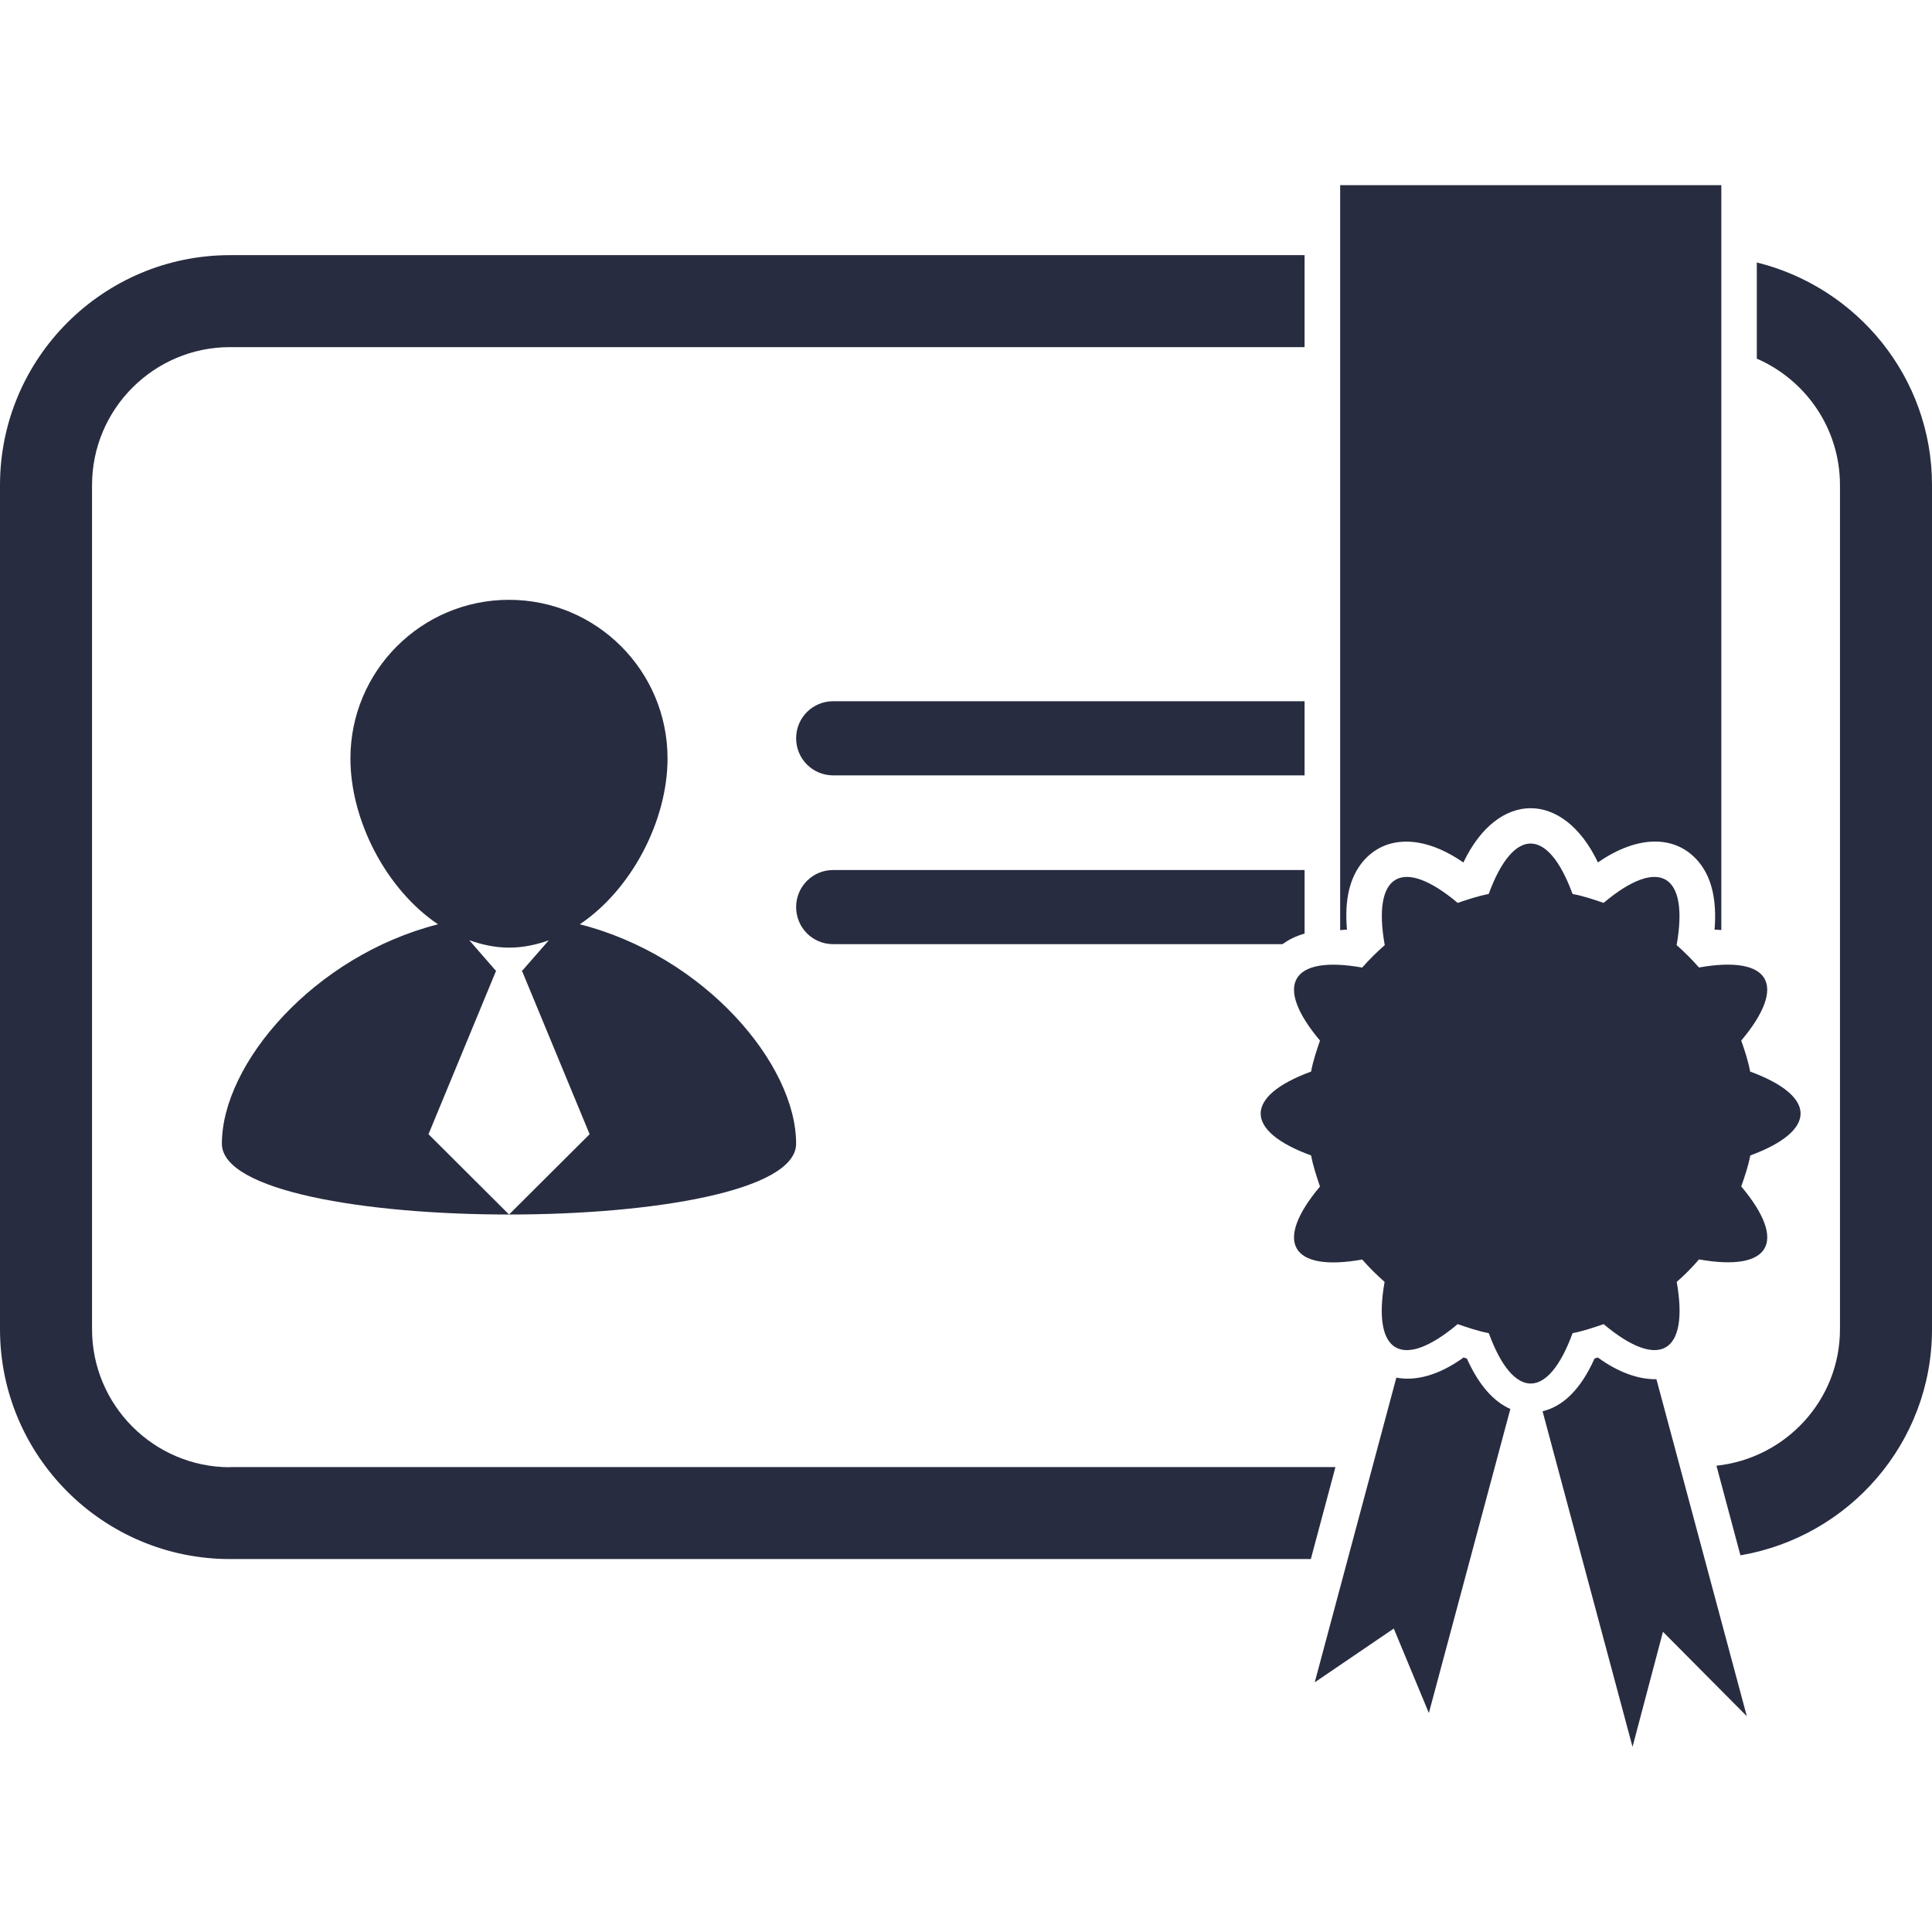
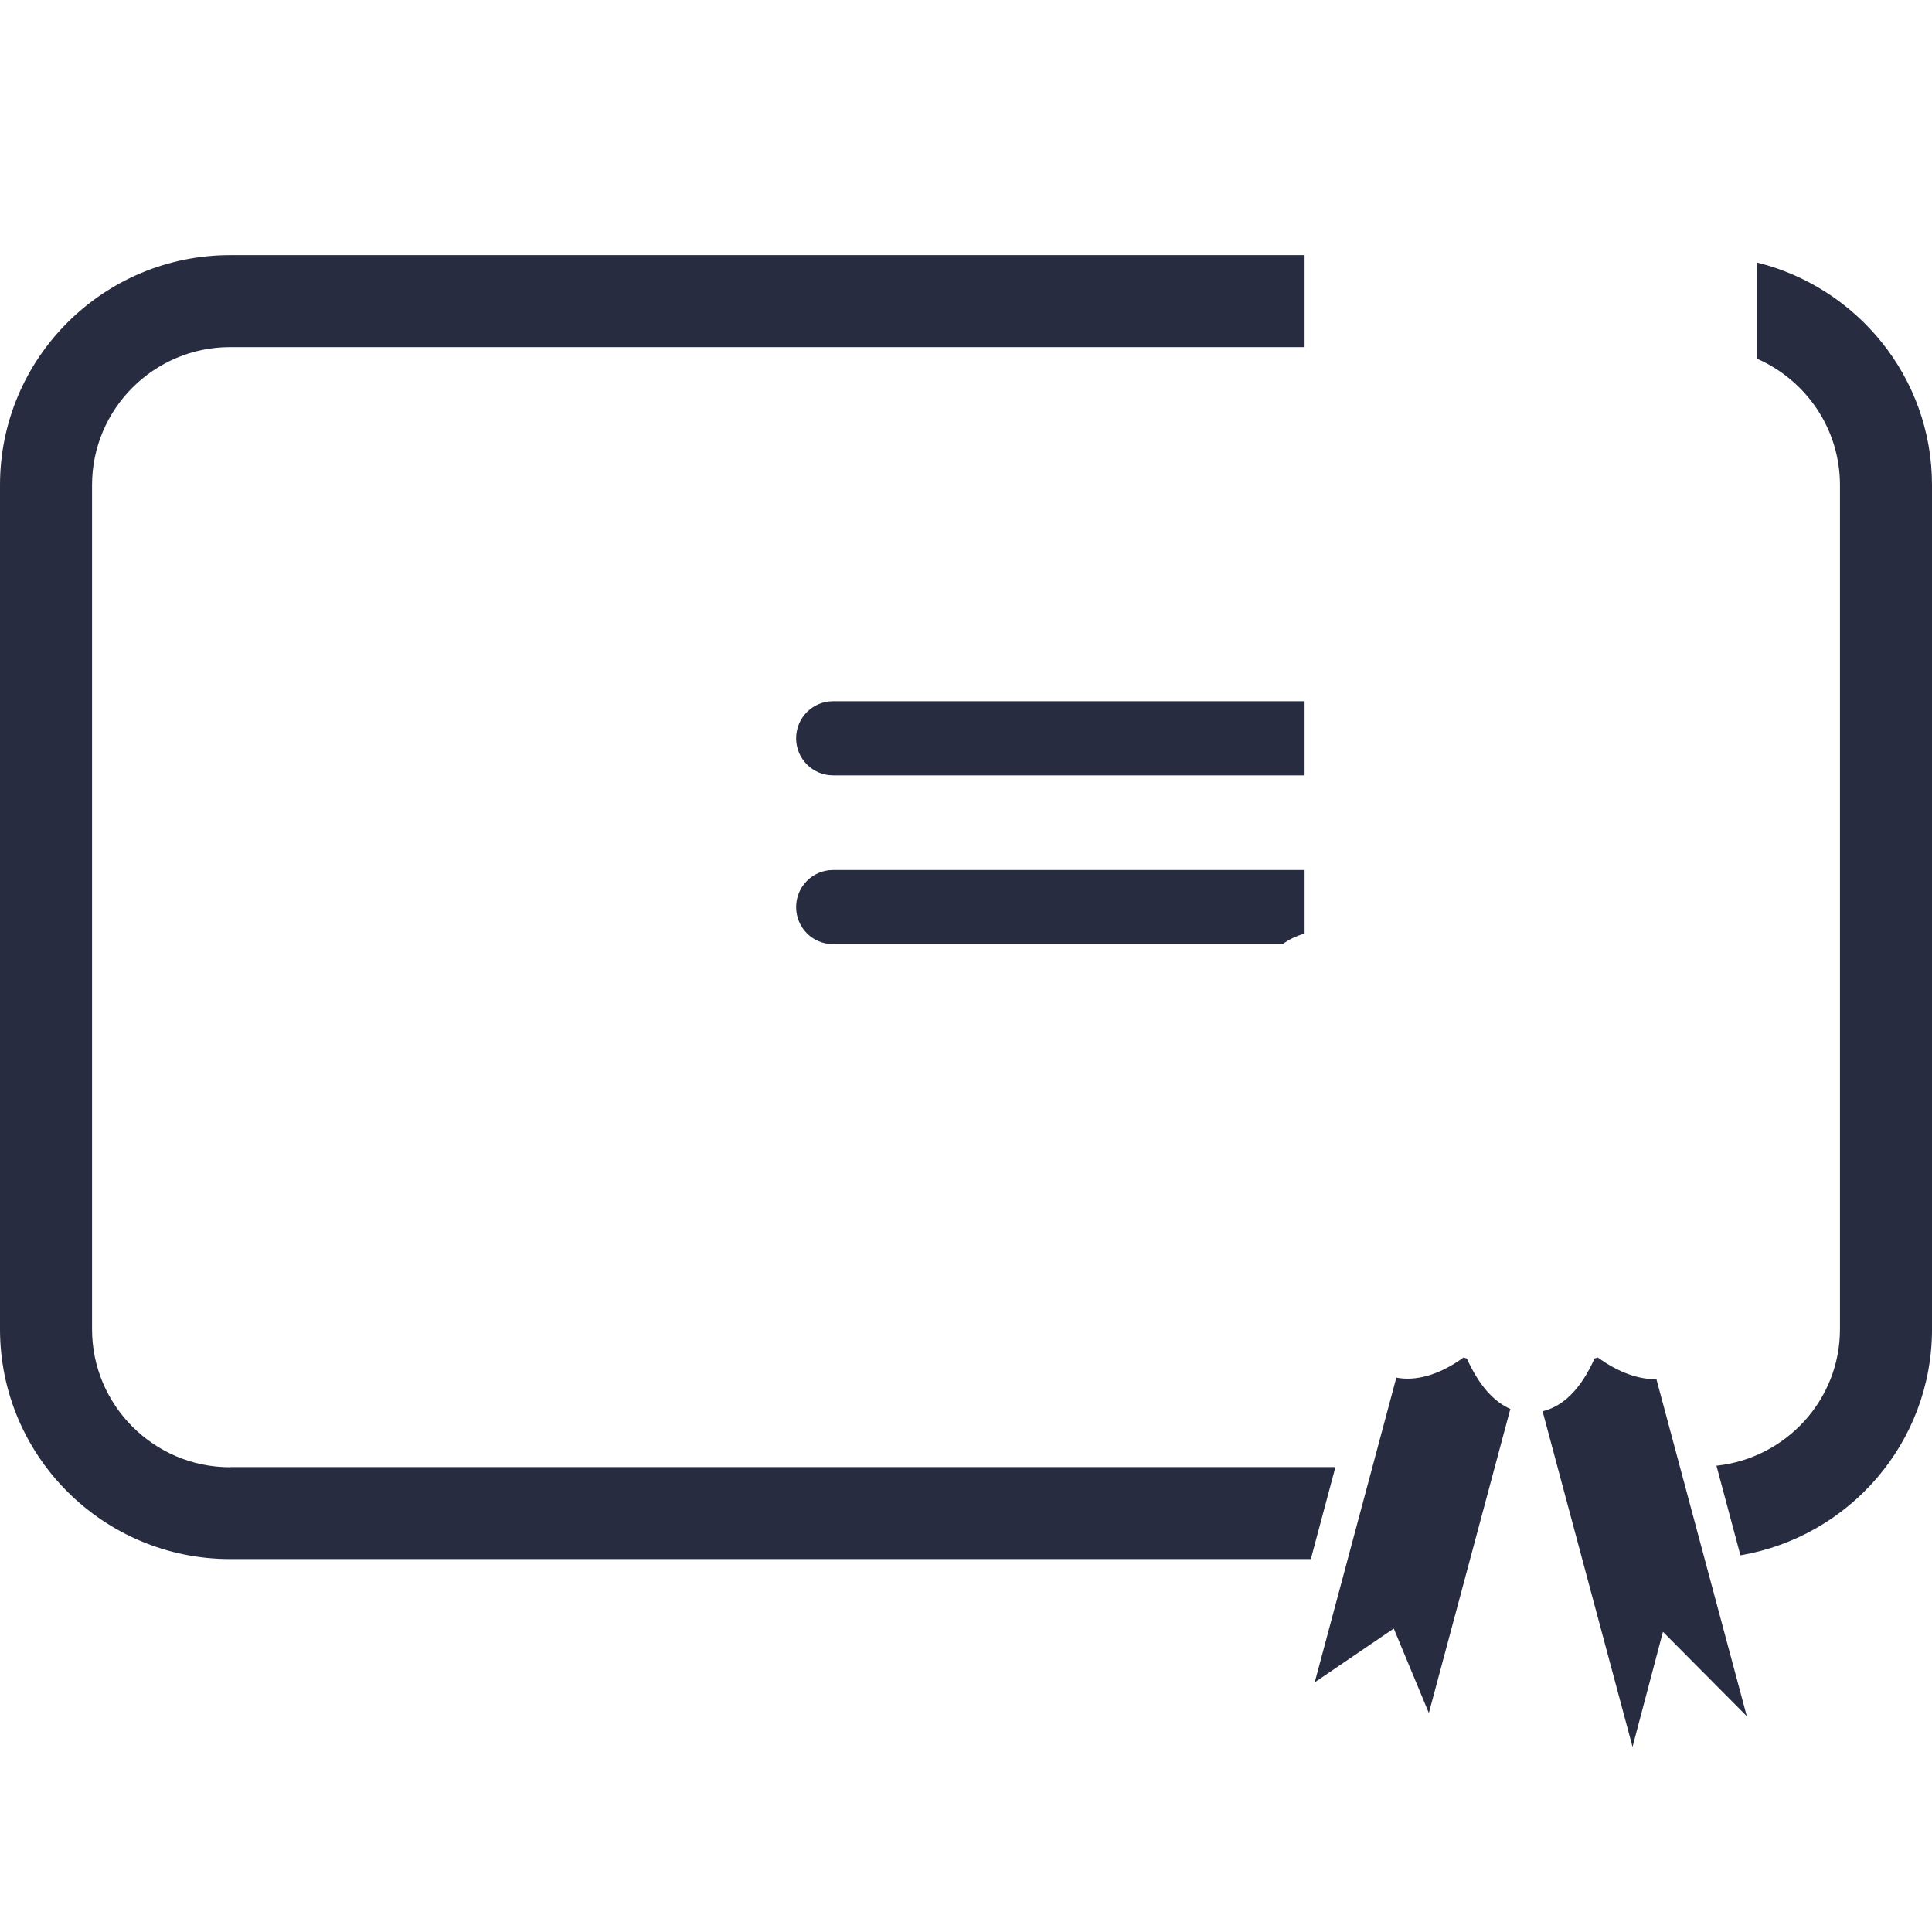
<svg xmlns="http://www.w3.org/2000/svg" fill="#282C40" version="1.1" id="Capa_1" width="800px" height="800px" viewBox="0 0 169.351 169.351" xml:space="preserve">
  <g id="SVGRepo_bgCarrier" stroke-width="0" />
  <g id="SVGRepo_tracerCarrier" stroke-linecap="round" stroke-linejoin="round" />
  <g id="SVGRepo_iconCarrier">
    <g>
      <g>
-         <path d="M19.449,100.249c0,8.281,50.336,8.281,50.336,0c0-7.003-8.068-16.465-18.962-19.229c4.552-3.054,7.691-9.101,7.691-14.538 c0-7.675-6.217-13.904-13.898-13.904c-7.675,0-13.899,6.229-13.899,13.904c0,5.438,3.136,11.484,7.676,14.538 C27.523,83.784,19.449,93.246,19.449,100.249z M43.498,85.062h-0.061l-2.302-2.648c1.12,0.396,2.268,0.651,3.486,0.651 c1.215,0,2.363-0.243,3.483-0.64l-2.305,2.637h-0.058l5.943,14.358l-7.063,7.039l-7.06-7.039L43.498,85.062z" />
        <path d="M69.785,79.509c0,1.802,1.44,3.251,3.242,3.251h39.391c0.512-0.365,1.114-0.694,1.937-0.925v-5.572H73.027 C71.234,76.263,69.785,77.715,69.785,79.509z" />
        <path d="M114.354,61.467H73.027c-1.793,0-3.242,1.446-3.242,3.249c0,1.79,1.44,3.249,3.242,3.249h41.327V61.467z" />
        <path d="M20.164,128.612c-6.67,0-12.096-5.432-12.096-12.093V42.52c0-6.667,5.426-12.093,12.096-12.093h94.19v-8.062h-94.19 C9.042,22.365,0,31.402,0,42.52v73.993c0,11.118,9.042,20.148,20.164,20.148h94.738l2.156-8.062H20.164V128.612z" />
        <path d="M153.995,23.007v8.431c4.287,1.863,7.289,6.123,7.289,11.082v73.993c0,6.234-4.769,11.319-10.827,11.965l2.101,7.855 c9.518-1.62,16.794-9.853,16.794-19.82V42.52C169.351,33.073,162.788,25.178,153.995,23.007z" />
-         <path d="M119.469,75.518c1.912-2.271,5.206-2.409,8.805,0.085c3.021-6.348,8.769-6.342,11.795-0.006 c3.599-2.494,6.887-2.356,8.805-0.079c1.163,1.382,1.626,3.339,1.419,5.976c0.231-0.023,0.371,0.037,0.591,0.024V16.23h-33.411 v65.3c0.219,0,0.353-0.055,0.597-0.037C117.837,78.864,118.312,76.9,119.469,75.518z" />
        <path d="M128.579,119.083c-0.098-0.024-0.183-0.055-0.286-0.092c-2.211,1.596-4.232,2.083-5.895,1.767l-7.154,26.707l6.929-4.713 l3.075,7.404l7.143-26.652C130.905,122.851,129.62,121.396,128.579,119.083z" />
        <path d="M140.056,118.991c-0.097,0.037-0.188,0.067-0.286,0.092c-1.205,2.697-2.752,4.189-4.555,4.622l7.886,29.416l2.667-10.084 l7.35,7.398l-7.922-29.538C143.673,120.916,141.926,120.349,140.056,118.991z" />
-         <path d="M137.846,116.86c0.938-0.183,1.827-0.487,2.722-0.792c4.865,4.092,7.514,2.558,6.406-3.702 c0.7-0.608,1.352-1.267,1.954-1.973c6.272,1.12,7.794-1.534,3.702-6.394c0.311-0.889,0.615-1.771,0.792-2.716 c5.882-2.168,5.882-5.188-0.013-7.355c-0.17-0.938-0.469-1.827-0.779-2.716c4.092-4.865,2.558-7.514-3.702-6.406 c-0.615-0.693-1.267-1.352-1.961-1.961c1.108-6.262-1.54-7.791-6.405-3.701c-0.889-0.305-1.766-0.604-2.716-0.78 c-2.168-5.897-5.188-5.897-7.355,0c-0.932,0.176-1.827,0.475-2.716,0.78c-4.865-4.089-7.515-2.561-6.394,3.701 c-0.707,0.621-1.364,1.268-1.974,1.967c-6.259-1.113-7.794,1.541-3.702,6.4c-0.304,0.895-0.608,1.777-0.779,2.716 c-5.894,2.167-5.894,5.2,0,7.355c0.177,0.938,0.476,1.827,0.779,2.722c-4.092,4.865-2.557,7.514,3.702,6.4 c0.615,0.706,1.267,1.352,1.961,1.96c-1.108,6.267,1.541,7.794,6.406,3.702c0.889,0.305,1.777,0.609,2.728,0.792 C132.658,122.748,135.691,122.748,137.846,116.86z" />
      </g>
    </g>
  </g>
</svg>